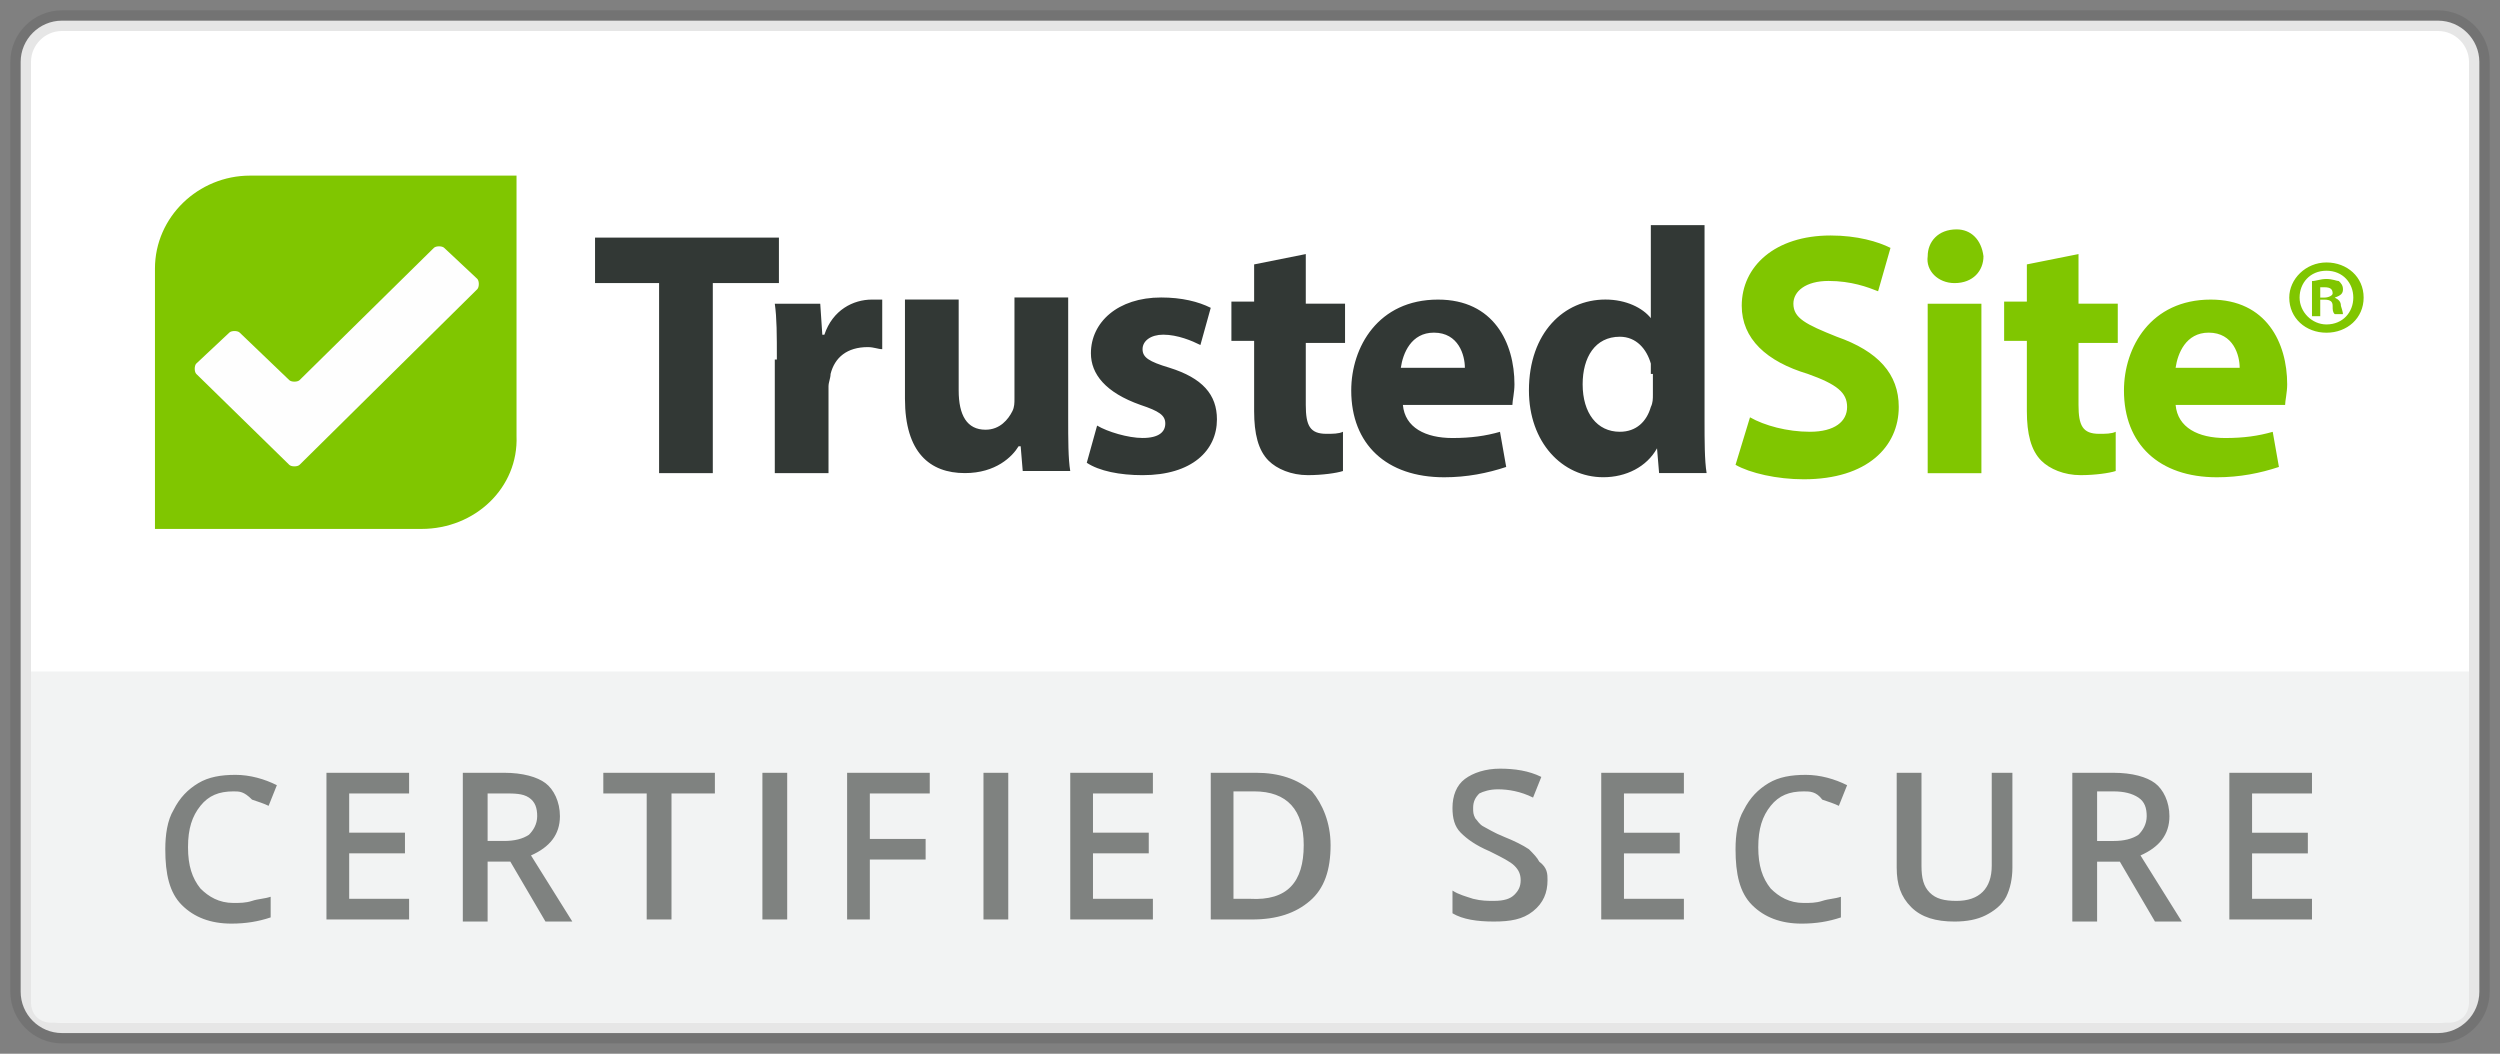
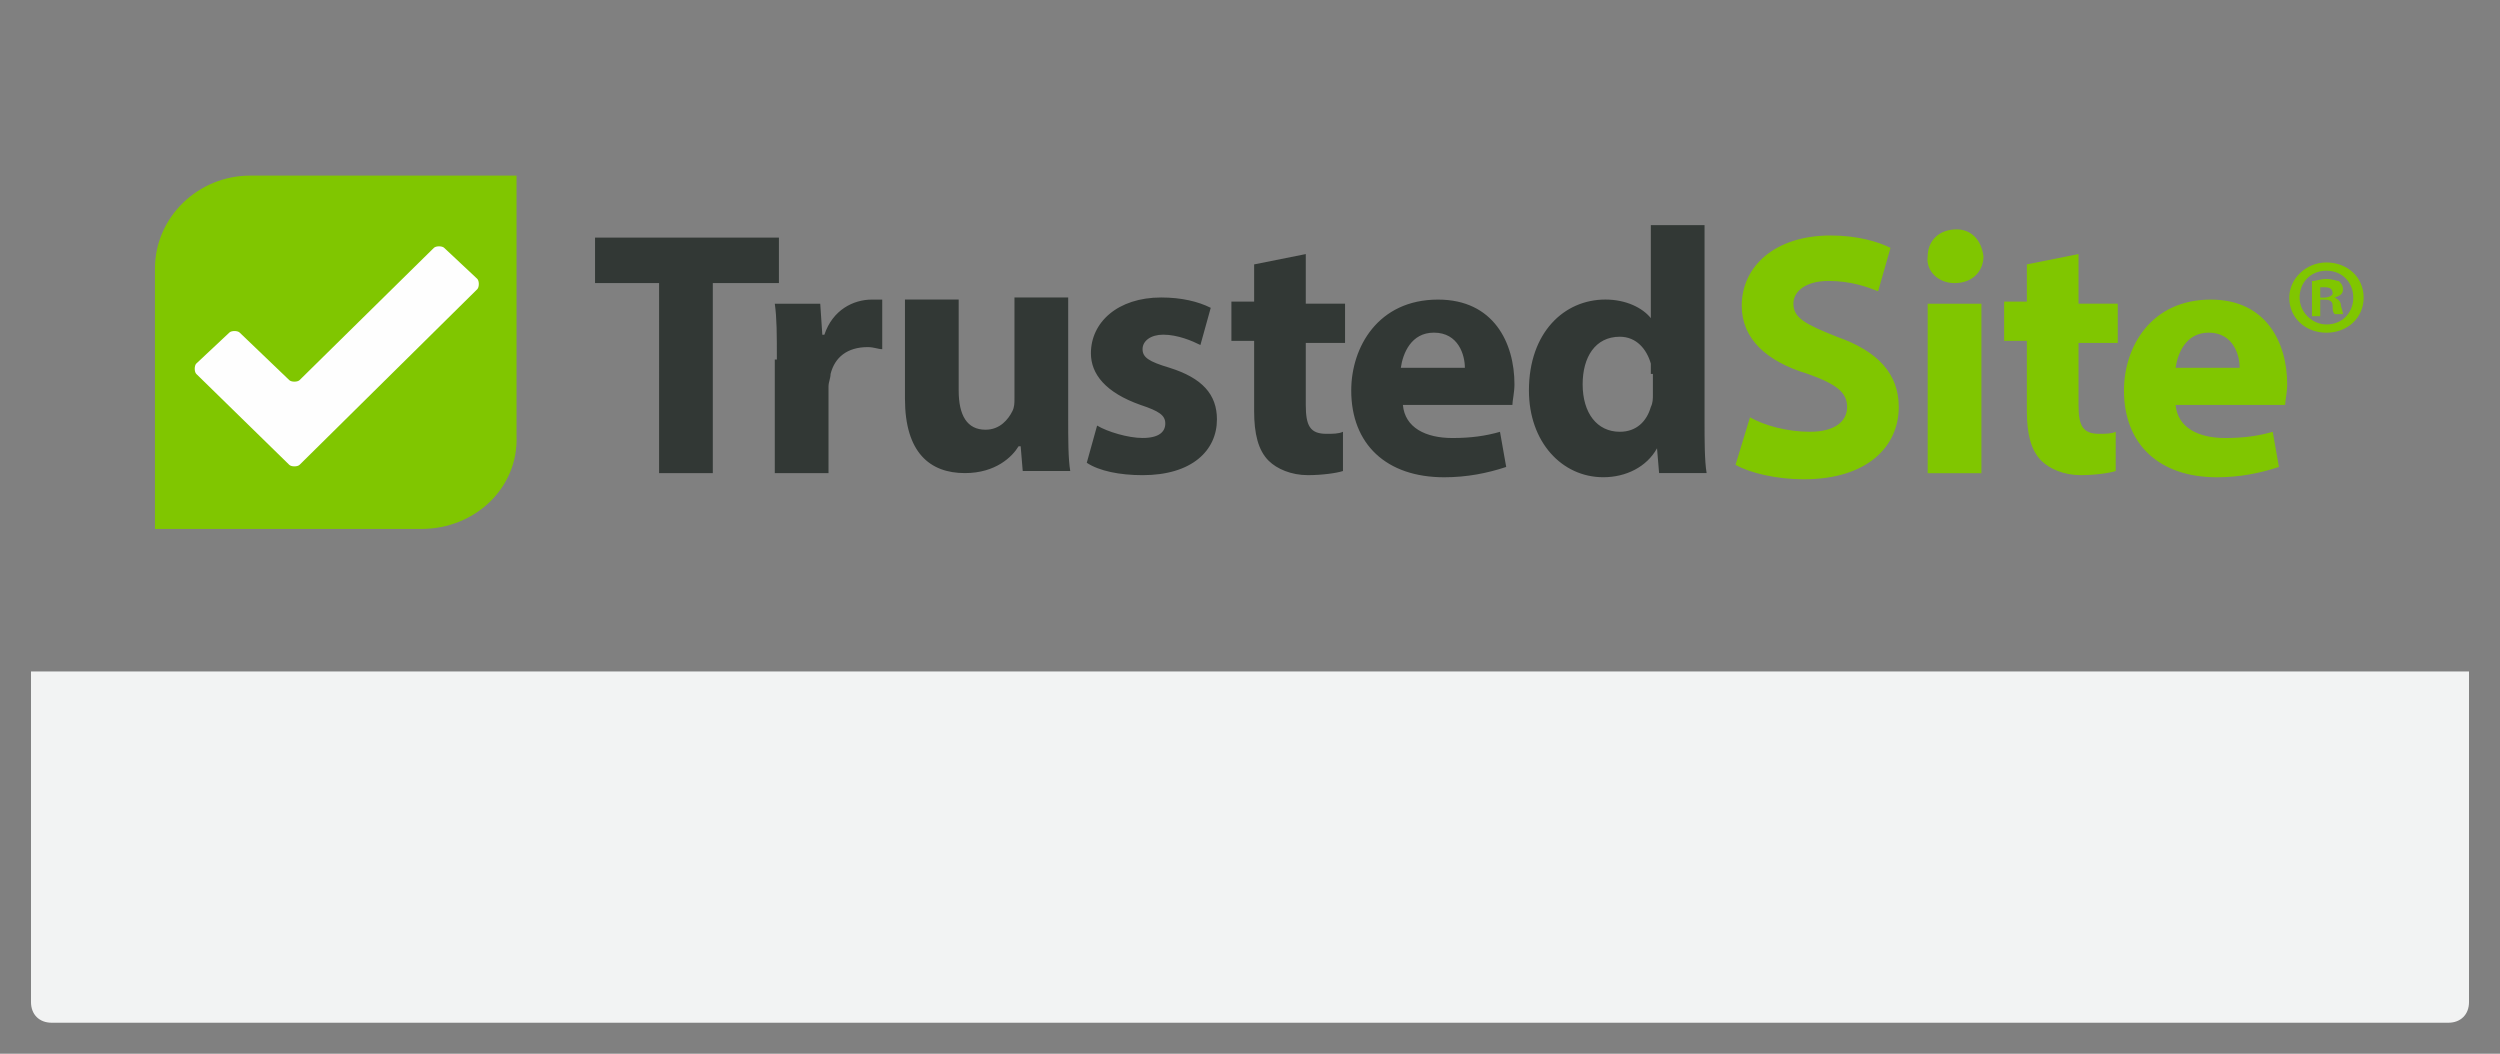
<svg xmlns="http://www.w3.org/2000/svg" width="121" height="51" fill="none">
  <rect width="100%" height="100%" fill="#808080" stroke="none" />
-   <path fill="#fff" fill-rule="evenodd" stroke="#000" stroke-opacity=".1" d="M3 1h115c1.1 0 2 .9 2 2v45c0 1.1-.9 2-2 2H3c-1.1 0-2-.9-2-2V3c0-1.1.9-2 2-2Z" clip-rule="evenodd" />
  <path fill="#80C600" fill-rule="evenodd" d="M112.3 14.603v.7h-.4v-1.7c.2 0 .4-.1.7-.1s.5.1.6.1c.1.1.2.2.2.4s-.1.3-.4.4c.2.1.3.2.3.4.1.3.1.4.1.4h-.4c-.1-.1-.1-.2-.1-.4s-.1-.3-.4-.3h-.2zm0-.7v.5h.2c.2 0 .4-.1.4-.2 0-.2-.1-.3-.4-.3zm.3-1.2c1 0 1.8.7 1.8 1.7s-.8 1.7-1.8 1.7-1.8-.7-1.8-1.7c0-.9.8-1.7 1.8-1.7m0 .4c-.8 0-1.3.6-1.3 1.3s.6 1.3 1.3 1.3c.8 0 1.3-.6 1.3-1.3s-.5-1.3-1.3-1.3M108.4 17.8c0-.6-.3-1.7-1.5-1.7-1.1 0-1.5 1-1.6 1.7zm-3.1 1.8c.1 1.1 1.1 1.6 2.4 1.6.9 0 1.6-.1 2.3-.3l.3 1.7c-.9.3-1.9.5-3 .5-2.8 0-4.5-1.6-4.5-4.2 0-2.1 1.3-4.4 4.2-4.4 2.7 0 3.7 2.1 3.7 4.1 0 .4-.1.8-.1 1zM100.6 12.297v2.4h1.9v1.9h-1.9v3c0 1 .2 1.4 1 1.4.3 0 .6 0 .8-.1v1.9c-.3.1-1 .2-1.7.2-.8 0-1.5-.3-1.9-.7-.5-.5-.7-1.3-.7-2.4v-3.4H97v-1.9h1.1v-1.8zM93.3 22.902h2.6v-8.2h-2.6zm2.7-10.5c0 .7-.5 1.3-1.4 1.3-.8 0-1.4-.6-1.3-1.3 0-.7.5-1.3 1.4-1.3.7 0 1.2.5 1.3 1.3M84.7 20.198c.7.4 1.8.7 2.9.7 1.2 0 1.8-.5 1.8-1.2s-.5-1.1-1.9-1.6c-2-.6-3.2-1.7-3.2-3.3 0-1.9 1.6-3.4 4.3-3.4 1.3 0 2.3.3 2.9.6l-.6 2.1c-.5-.2-1.3-.5-2.4-.5s-1.7.5-1.7 1.1c0 .7.6 1 2.1 1.6 2 .7 3 1.8 3 3.4 0 1.9-1.5 3.5-4.6 3.5-1.3 0-2.6-.3-3.3-.7z" clip-rule="evenodd" />
  <path fill="#323835" fill-rule="evenodd" d="M79.9 18.098v-.5c-.2-.7-.7-1.3-1.5-1.3-1.2 0-1.8 1-1.8 2.3 0 1.4.7 2.3 1.8 2.3.8 0 1.3-.5 1.5-1.2.1-.2.1-.4.1-.6v-1zm2.6-7.2v9.5c0 .9 0 1.9.1 2.5h-2.3l-.1-1.2c-.5.9-1.5 1.4-2.6 1.4-2 0-3.6-1.7-3.6-4.2 0-2.8 1.7-4.4 3.7-4.4 1 0 1.8.4 2.2.9v-4.5zM70.9 17.8c0-.6-.3-1.7-1.5-1.7-1.1 0-1.5 1-1.6 1.7zm-3 1.8c.1 1.1 1.1 1.6 2.4 1.6.9 0 1.6-.1 2.3-.3l.3 1.7c-.9.3-1.9.5-3 .5-2.8 0-4.5-1.6-4.5-4.2 0-2.1 1.3-4.4 4.2-4.4 2.7 0 3.7 2.1 3.7 4.1 0 .4-.1.8-.1 1zM63.2 12.297v2.4h1.9v1.9h-1.9v3c0 1 .2 1.4 1 1.4.3 0 .6 0 .8-.1v1.9c-.3.1-1 .2-1.7.2-.8 0-1.5-.3-1.9-.7-.5-.5-.7-1.3-.7-2.4v-3.4h-1.1v-1.9h1.1v-1.8zM53.1 20.598c.5.3 1.5.6 2.2.6.8 0 1.1-.3 1.1-.7s-.3-.6-1.2-.9c-1.7-.6-2.4-1.5-2.4-2.5 0-1.5 1.3-2.7 3.4-2.7 1 0 1.8.2 2.4.5l-.5 1.8c-.4-.2-1.1-.5-1.8-.5-.6 0-1 .3-1 .7s.3.6 1.3.9c1.6.5 2.3 1.3 2.3 2.5 0 1.5-1.2 2.7-3.6 2.7-1.1 0-2.1-.2-2.7-.6zM51.7 20.198c0 1.1 0 2 .1 2.6h-2.3l-.1-1.2h-.1c-.3.5-1.1 1.3-2.6 1.3-1.7 0-2.9-1-2.9-3.6v-4.8h2.6v4.4c0 1.2.4 1.9 1.3 1.9.7 0 1.1-.5 1.3-.9.1-.2.1-.4.1-.6v-4.9h2.6zM37.6 17.4c0-1.2 0-2-.1-2.7h2.2l.1 1.5h.1c.4-1.2 1.4-1.7 2.3-1.7h.5v2.4c-.2 0-.4-.1-.7-.1-1 0-1.6.5-1.8 1.3 0 .2-.1.4-.1.6v4.2h-2.6v-5.5zM31.9 13.7h-3.1v-2.2h8.9v2.2h-3.2v9.2h-2.6z" clip-rule="evenodd" />
  <path fill="#80C600" fill-rule="evenodd" d="M20.4 25.6H7.5V13c0-2.5 2.1-4.5 4.6-4.5H25v12.6c.1 2.5-2 4.5-4.6 4.5" clip-rule="evenodd" />
  <path fill="#FEFEFE" fill-rule="evenodd" d="M21.5 11.997c-.1-.1-.4-.1-.5 0l-6.5 6.4c-.1.1-.4.1-.5 0l-2.4-2.3c-.1-.1-.4-.1-.5 0l-1.6 1.5c-.1.1-.1.4 0 .5l4.5 4.4c.1.1.4.1.5 0l8.6-8.5c.1-.1.1-.4 0-.5z" clip-rule="evenodd" />
  <path fill="#F2F3F3" d="M1.5 32.5h118v16c0 .6-.4 1-1 1H2.5c-.6 0-1-.4-1-1z" />
-   <path fill="#323835" d="M11.3 38.303c-.7 0-1.2.2-1.6.7s-.6 1.1-.6 2 .2 1.5.6 2c.4.4.9.7 1.6.7.3 0 .6 0 .9-.1s.6-.1.9-.2v1c-.6.2-1.2.3-1.9.3q-1.5 0-2.4-.9c-.6-.6-.8-1.5-.8-2.7 0-.7.1-1.4.4-1.9.3-.6.7-1 1.2-1.3s1.1-.4 1.8-.4 1.4.2 2 .5l-.4 1c-.2-.1-.5-.2-.8-.3-.4-.4-.6-.4-.9-.4m8.5 6.2h-4v-7.1h4v1h-2.9v1.9h2.7v1h-2.7v2.2h2.9zm3.8-3.8h.8q.75 0 1.2-.3c.2-.2.4-.5.4-.9s-.1-.7-.4-.9-.7-.2-1.2-.2h-.8zm0 1v2.9h-1.2v-7.2h2c.9 0 1.6.2 2 .5s.7.9.7 1.6c0 .9-.5 1.5-1.4 1.9l2 3.2h-1.3l-1.7-2.9zm8.9 2.8h-1.2v-6.1h-2.1v-1h5.4v1h-2.1zm4.4 0v-7.1h1.2v7.1zm5.3 0H41v-7.1h4v1h-2.9v2.2h2.7v1h-2.7v2.9zm5.4 0v-7.1h1.2v7.1zm8.2 0h-4v-7.1h4v1h-2.9v1.9h2.7v1h-2.7v2.2h2.9zm8.6-3.6c0 1.2-.3 2.1-1 2.7s-1.6.9-2.8.9h-2v-7.1h2.2q1.65 0 2.7.9c.5.6.9 1.5.9 2.6m-1.3 0c0-1.7-.8-2.6-2.4-2.6h-1v5.2h.8c1.8.1 2.6-.8 2.6-2.6m11.8 1.7c0 .6-.2 1.1-.7 1.5s-1.1.5-1.9.5-1.5-.1-2-.4v-1.1c.3.2.7.3 1 .4.4.1.7.1 1 .1.5 0 .8-.1 1-.3s.3-.4.3-.7-.1-.5-.3-.7-.6-.4-1.2-.7c-.7-.3-1.1-.6-1.4-.9s-.4-.7-.4-1.2c0-.6.2-1.1.6-1.4s1-.5 1.7-.5 1.4.1 2 .4l-.4 1c-.6-.3-1.2-.4-1.7-.4-.4 0-.7.1-.9.2-.2.2-.3.4-.3.7 0 .2 0 .3.1.5.1.1.2.3.4.4s.5.3 1 .5q.75.3 1.2.6c.2.2.4.4.5.6.4.3.4.6.4.9m6.6 1.9h-4v-7.1h4v1h-2.9v1.9h2.7v1h-2.7v2.2h2.9zm5.8-6.2c-.7 0-1.2.2-1.6.7s-.6 1.1-.6 2 .2 1.5.6 2c.4.4.9.7 1.6.7.3 0 .6 0 .9-.1s.6-.1.9-.2v1c-.6.2-1.2.3-1.9.3q-1.5 0-2.4-.9c-.6-.6-.8-1.5-.8-2.7 0-.7.1-1.4.4-1.9.3-.6.7-1 1.2-1.3s1.1-.4 1.8-.4 1.4.2 2 .5l-.4 1c-.2-.1-.5-.2-.8-.3-.3-.4-.6-.4-.9-.4m10.1-.9v4.6c0 .5-.1 1-.3 1.4s-.6.7-1 .9q-.6.3-1.5.3c-.9 0-1.6-.2-2.1-.7s-.7-1.1-.7-1.9v-4.6H93v4.5c0 .6.1 1 .4 1.3s.7.4 1.3.4c1.1 0 1.7-.6 1.7-1.7v-4.5zm4.1 3.3h.8q.75 0 1.2-.3c.2-.2.4-.5.4-.9s-.1-.7-.4-.9q-.45-.3-1.2-.3h-.8zm0 1v2.9h-1.2v-7.2h2c.9 0 1.6.2 2 .5s.7.9.7 1.6c0 .9-.5 1.5-1.4 1.9l2 3.2h-1.3l-1.7-2.9zm10.4 2.8h-4v-7.1h4v1H109v1.9h2.7v1H109v2.2h2.9z" opacity=".6" />
</svg>